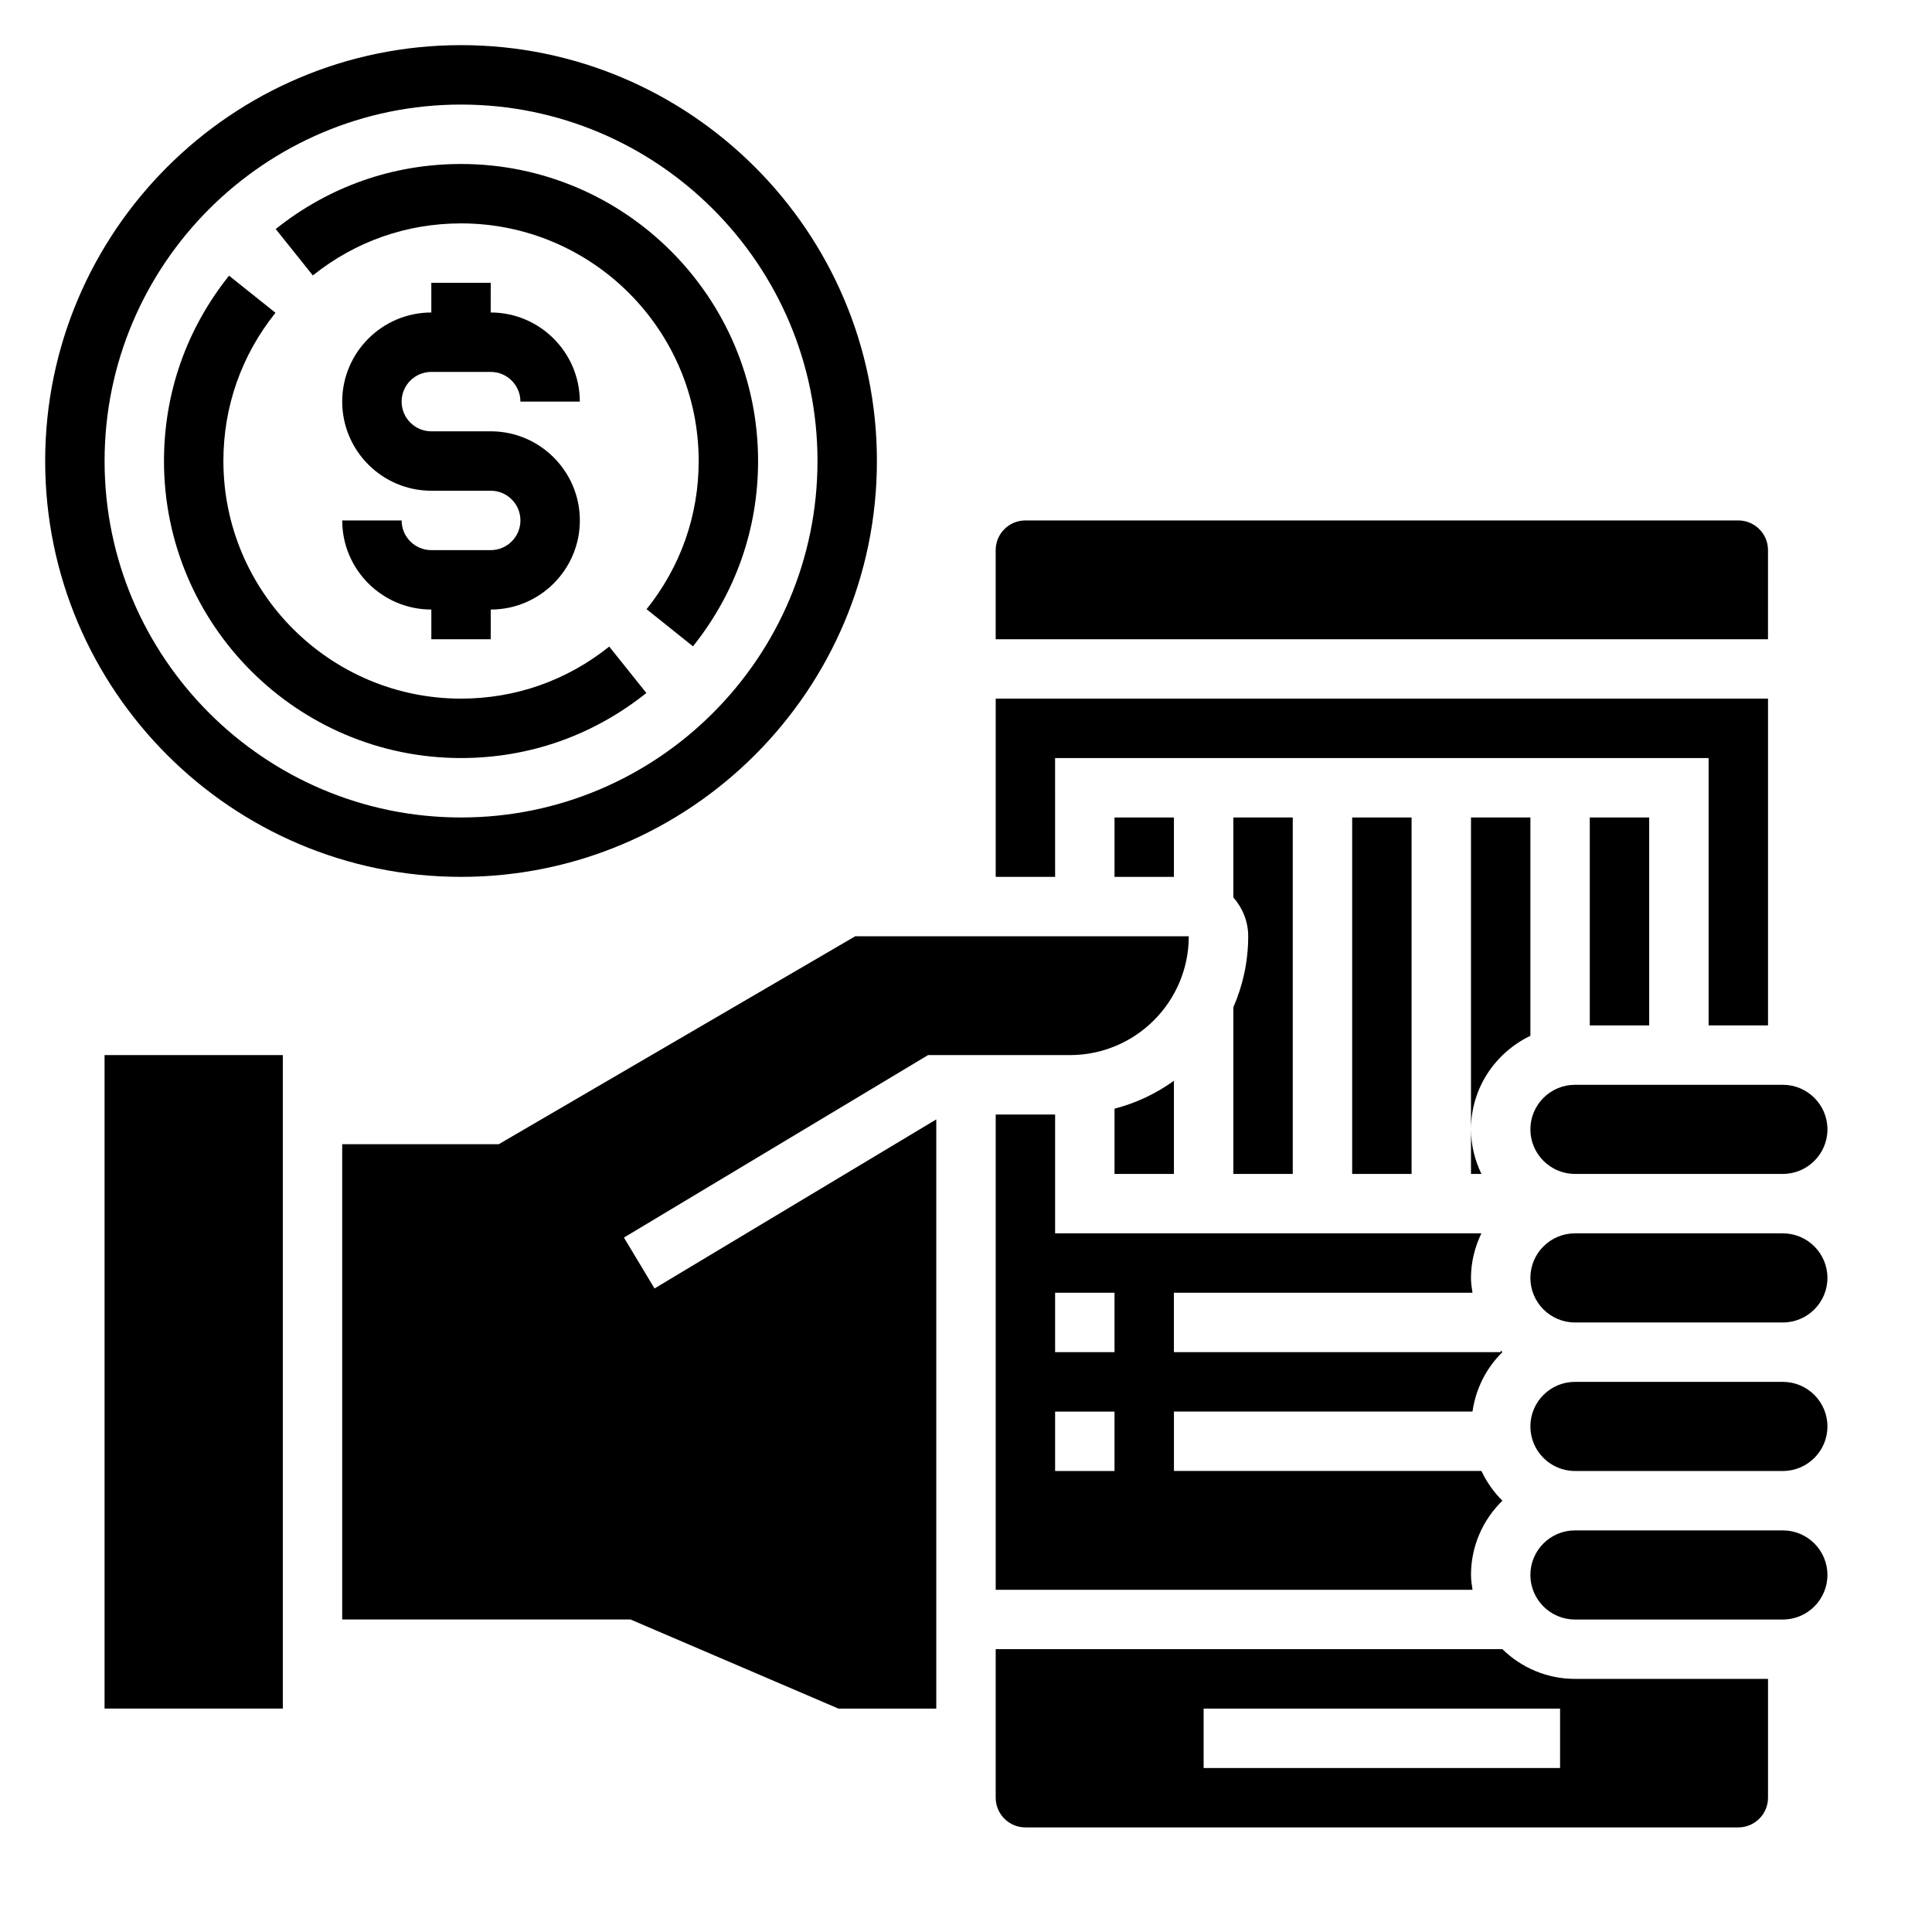
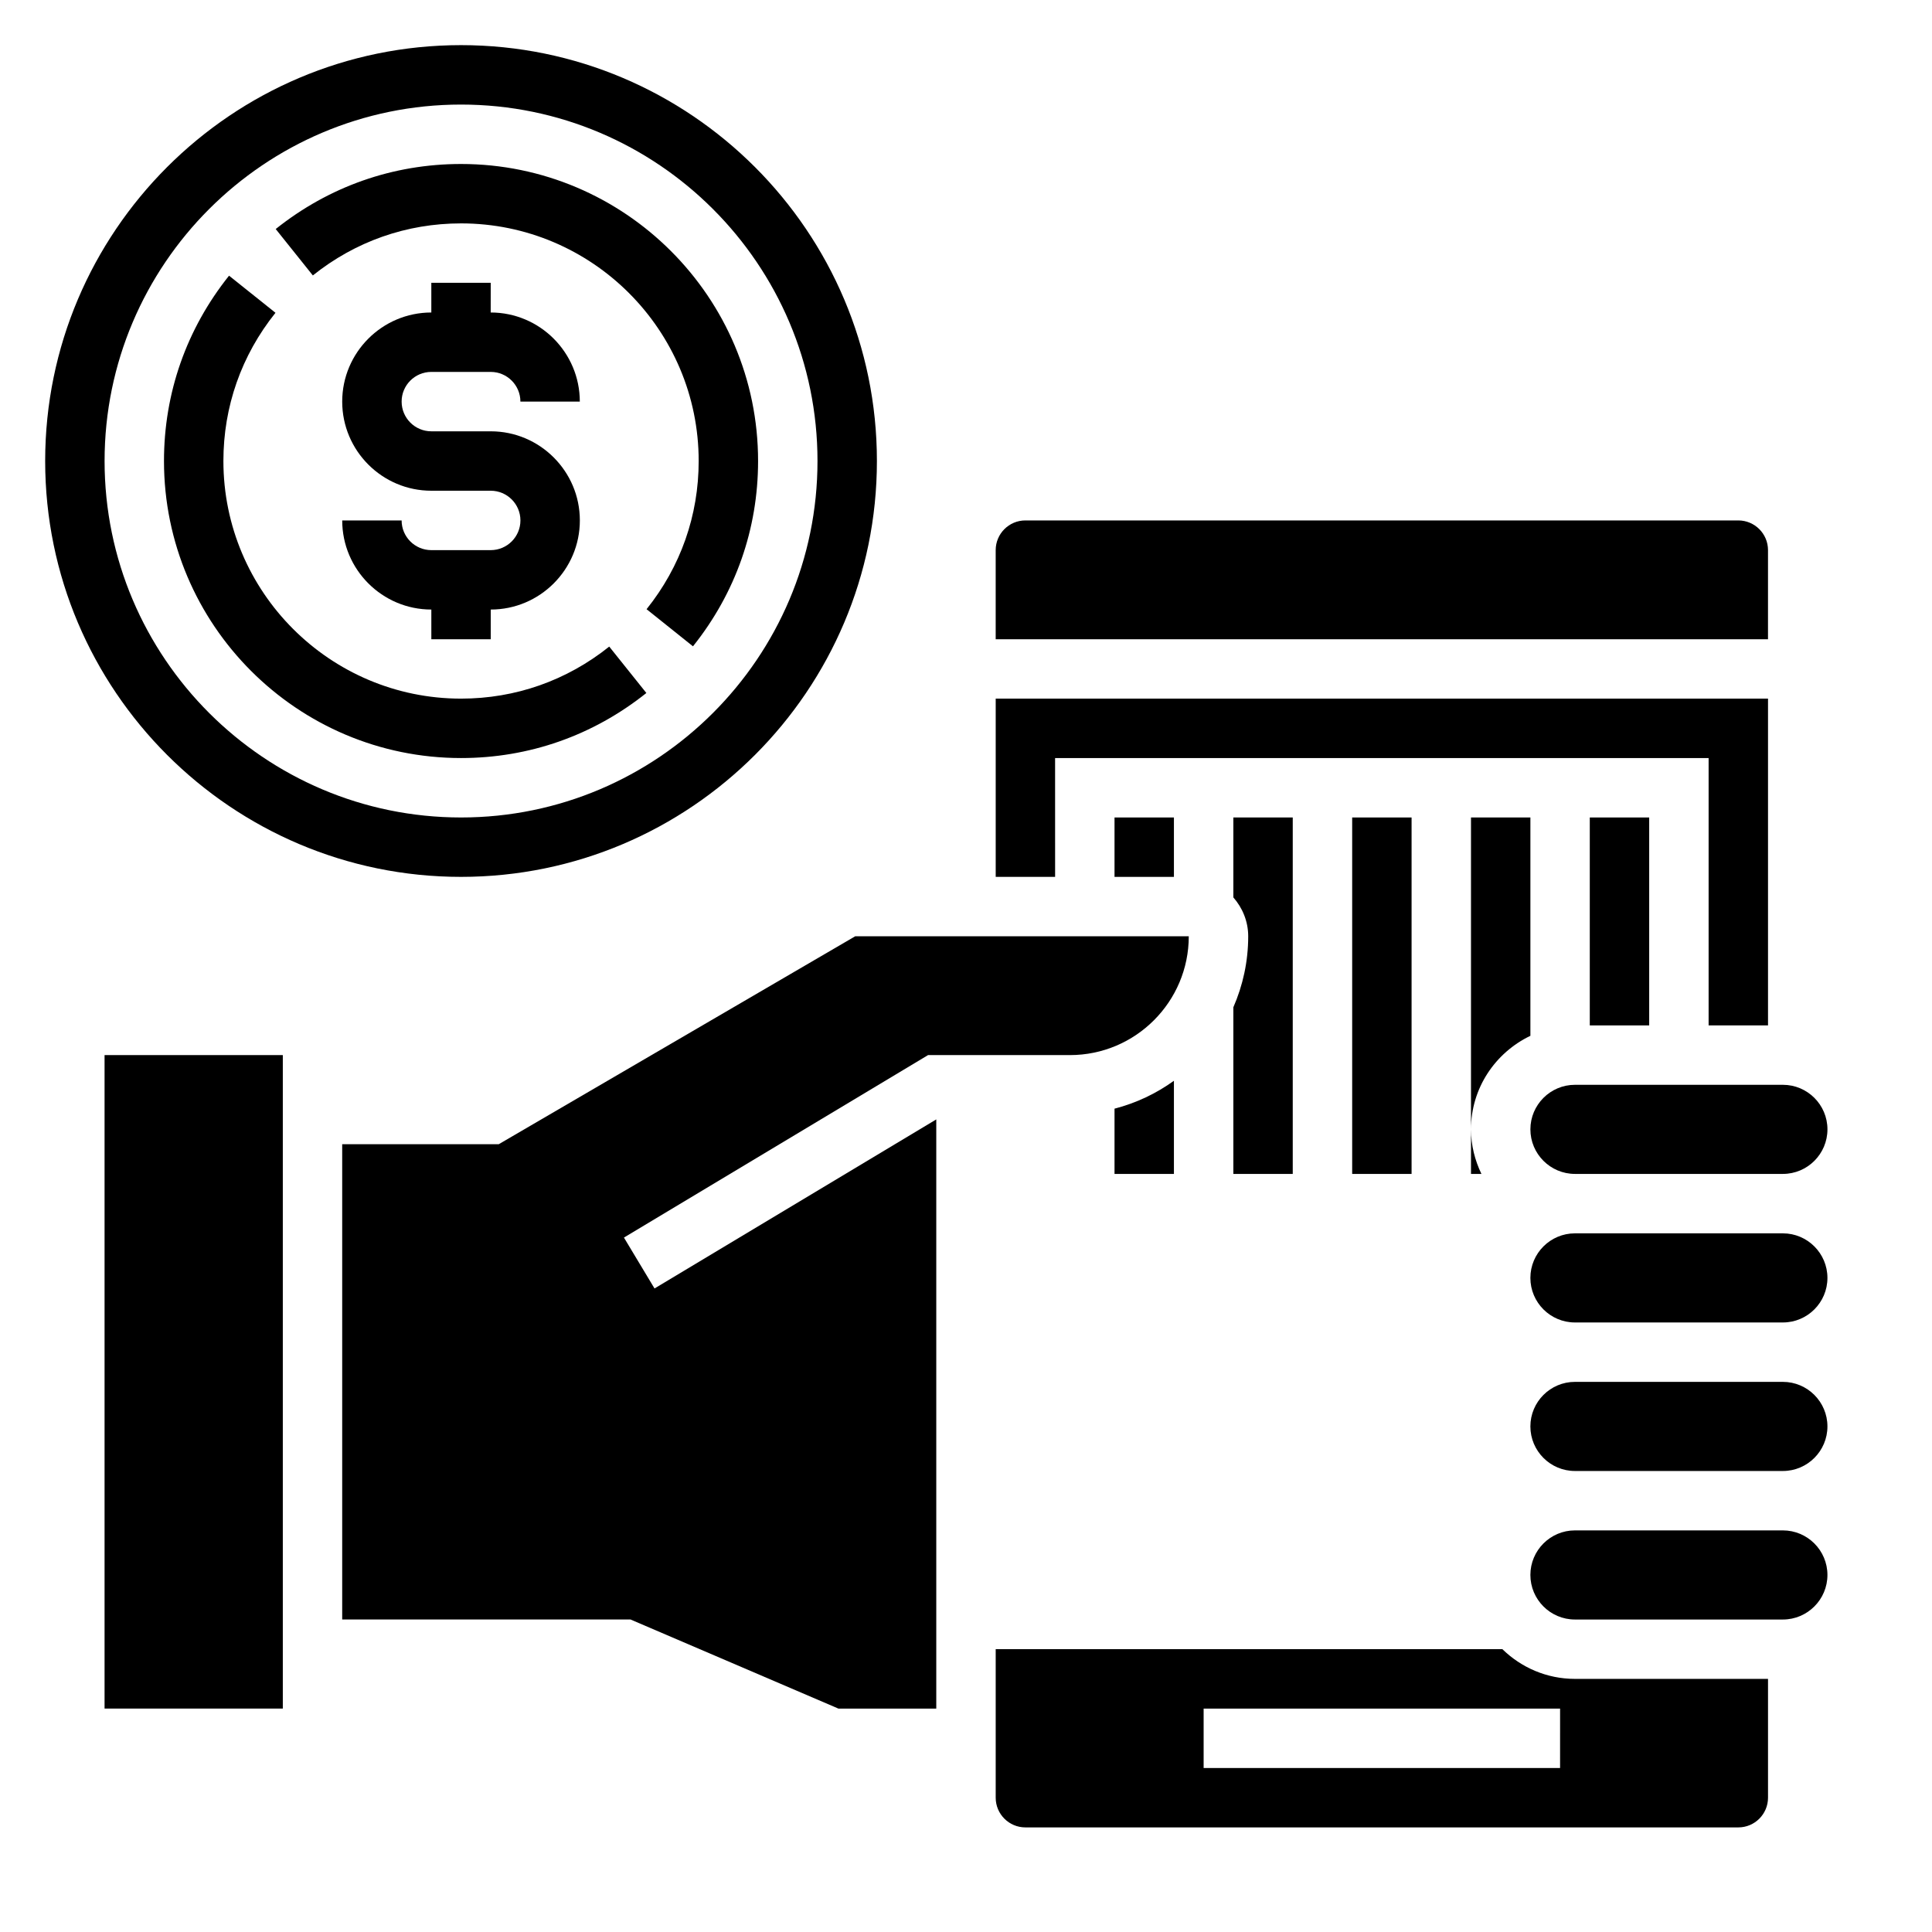
<svg xmlns="http://www.w3.org/2000/svg" fill="#000000" width="800px" height="800px" version="1.1" viewBox="144 144 512 512">
  <g>
    <path d="m258.3 242.56h15.742c4.344 0 7.871 3.527 7.871 7.871h15.742c0-13.02-10.598-23.617-23.617-23.617l0.008-7.871h-15.742v7.871c-13.02 0-23.617 10.598-23.617 23.617 0 13.02 10.598 23.617 23.617 23.617h15.742c4.344 0 7.871 3.527 7.871 7.871s-3.527 7.871-7.871 7.871h-15.742c-4.344 0-7.871-3.527-7.871-7.871h-15.742c0 13.02 10.598 23.617 23.617 23.617v7.871h15.742v-7.871c13.02 0 23.617-10.598 23.617-23.617s-10.598-23.617-23.617-23.617h-15.742c-4.344 0-7.871-3.527-7.871-7.871-0.008-4.344 3.519-7.871 7.863-7.871z" />
    <path d="m266.18 376.38c60.773 0 110.21-49.438 110.21-110.21 0-60.773-49.438-110.21-110.21-110.21-60.773 0-110.21 49.438-110.21 110.21 0 60.77 49.438 110.21 110.21 110.21zm0-204.67c52.09 0 94.465 42.375 94.465 94.465 0 52.09-42.375 94.465-94.465 94.465-52.09-0.004-94.465-42.379-94.465-94.465 0-52.09 42.375-94.465 94.465-94.465z" />
    <path d="m266.18 203.2c34.723 0 62.977 28.254 62.977 62.977 0 14.406-4.769 27.984-13.809 39.266l12.297 9.84c11.285-14.109 17.254-31.09 17.254-49.105 0-43.406-35.312-78.719-78.719-78.719-18.02 0-35 5.969-49.113 17.238l9.84 12.297c11.277-9.023 24.867-13.793 39.273-13.793z" />
    <path d="m266.18 344.89c18.02 0 35-5.969 49.113-17.238l-9.84-12.297c-11.281 9.02-24.871 13.789-39.273 13.789-34.723 0-62.977-28.254-62.977-62.977 0-14.406 4.769-27.992 13.801-39.273l-12.305-9.836c-11.273 14.113-17.242 31.094-17.242 49.113 0 43.406 35.316 78.719 78.723 78.719z" />
    <path d="m612.54 289.79c0-4.344-3.527-7.871-7.871-7.871h-188.93c-4.344 0-7.871 3.527-7.871 7.871v23.617h204.67z" />
    <path d="m549.57 418.5v-57.867h-15.742v82.656c0-10.949 6.469-20.348 15.742-24.789z" />
    <path d="m565.31 360.64h15.742v55.105h-15.742z" />
-     <path d="m534.22 518.08c0.891-6.125 3.699-11.609 7.934-15.742-0.156-0.148-0.309-0.309-0.457-0.457l0.004 0.457h-86.602v-15.742h79.121c-0.188-1.301-0.398-2.594-0.398-3.938 0-4.242 1.047-8.219 2.762-11.809h-112.97v-31.488h-15.742v125.95h126.36c-0.191-1.301-0.402-2.59-0.402-3.938 0-7.715 3.203-14.672 8.328-19.68-2.305-2.25-4.156-4.938-5.566-7.871h-81.484v-15.742zm-94.863 15.746h-15.742v-15.742h15.742zm0-31.488h-15.742v-15.742h15.742z" />
    <path d="m439.36 437.81v17.293h15.742v-24.688c-4.684 3.379-9.996 5.906-15.742 7.394z" />
    <path d="m549.57 443.29c0 6.512 5.297 11.809 11.809 11.809h55.105c6.512 0 11.809-5.297 11.809-11.809 0-6.508-5.301-11.805-11.809-11.805h-55.105c-6.512 0-11.809 5.297-11.809 11.805z" />
    <path d="m502.34 360.64h15.742v94.465h-15.742z" />
    <path d="m536.59 455.1c-1.715-3.59-2.762-7.562-2.762-11.809v11.809z" />
    <path d="m470.85 455.1h15.742v-94.465h-15.742v21.184c2.418 2.769 3.938 6.344 3.938 10.305 0 6.691-1.418 13.051-3.938 18.82z" />
    <path d="m616.48 470.85h-55.105c-6.512 0-11.809 5.297-11.809 11.809s5.297 11.809 11.809 11.809h55.105c6.512 0 11.809-5.297 11.809-11.809s-5.301-11.809-11.809-11.809z" />
    <path d="m616.48 510.21h-55.105c-6.512 0-11.809 5.297-11.809 11.809s5.297 11.809 11.809 11.809h55.105c6.512 0 11.809-5.297 11.809-11.809s-5.301-11.809-11.809-11.809z" />
    <path d="m616.48 549.57h-55.105c-6.512 0-11.809 5.297-11.809 11.809s5.297 11.809 11.809 11.809h55.105c6.512 0 11.809-5.297 11.809-11.809s-5.301-11.809-11.809-11.809z" />
    <path d="m423.61 344.89h173.19v70.848h15.742v-86.594h-204.67v47.234h15.742z" />
    <path d="m542.15 581.05h-134.28v39.359c0 4.344 3.527 7.871 7.871 7.871h188.93c4.344 0 7.871-3.527 7.871-7.871v-31.488h-51.168c-7.477 0-14.25-3.016-19.223-7.871zm15.285 31.488h-94.461v-15.742h94.465z" />
    <path d="m171.71 423.61h47.238v173.18h-47.238z" />
    <path d="m439.36 360.64h15.742v15.742h-15.742z" />
    <path d="m309.35 471.97 80.594-48.359h37.605c17.367 0 31.488-14.121 31.488-31.488h-88.395l-94.465 55.105h-41.492v125.95h76.398l55.105 23.617h25.934v-156.14l-74.668 44.801z" />
  </g>
</svg>